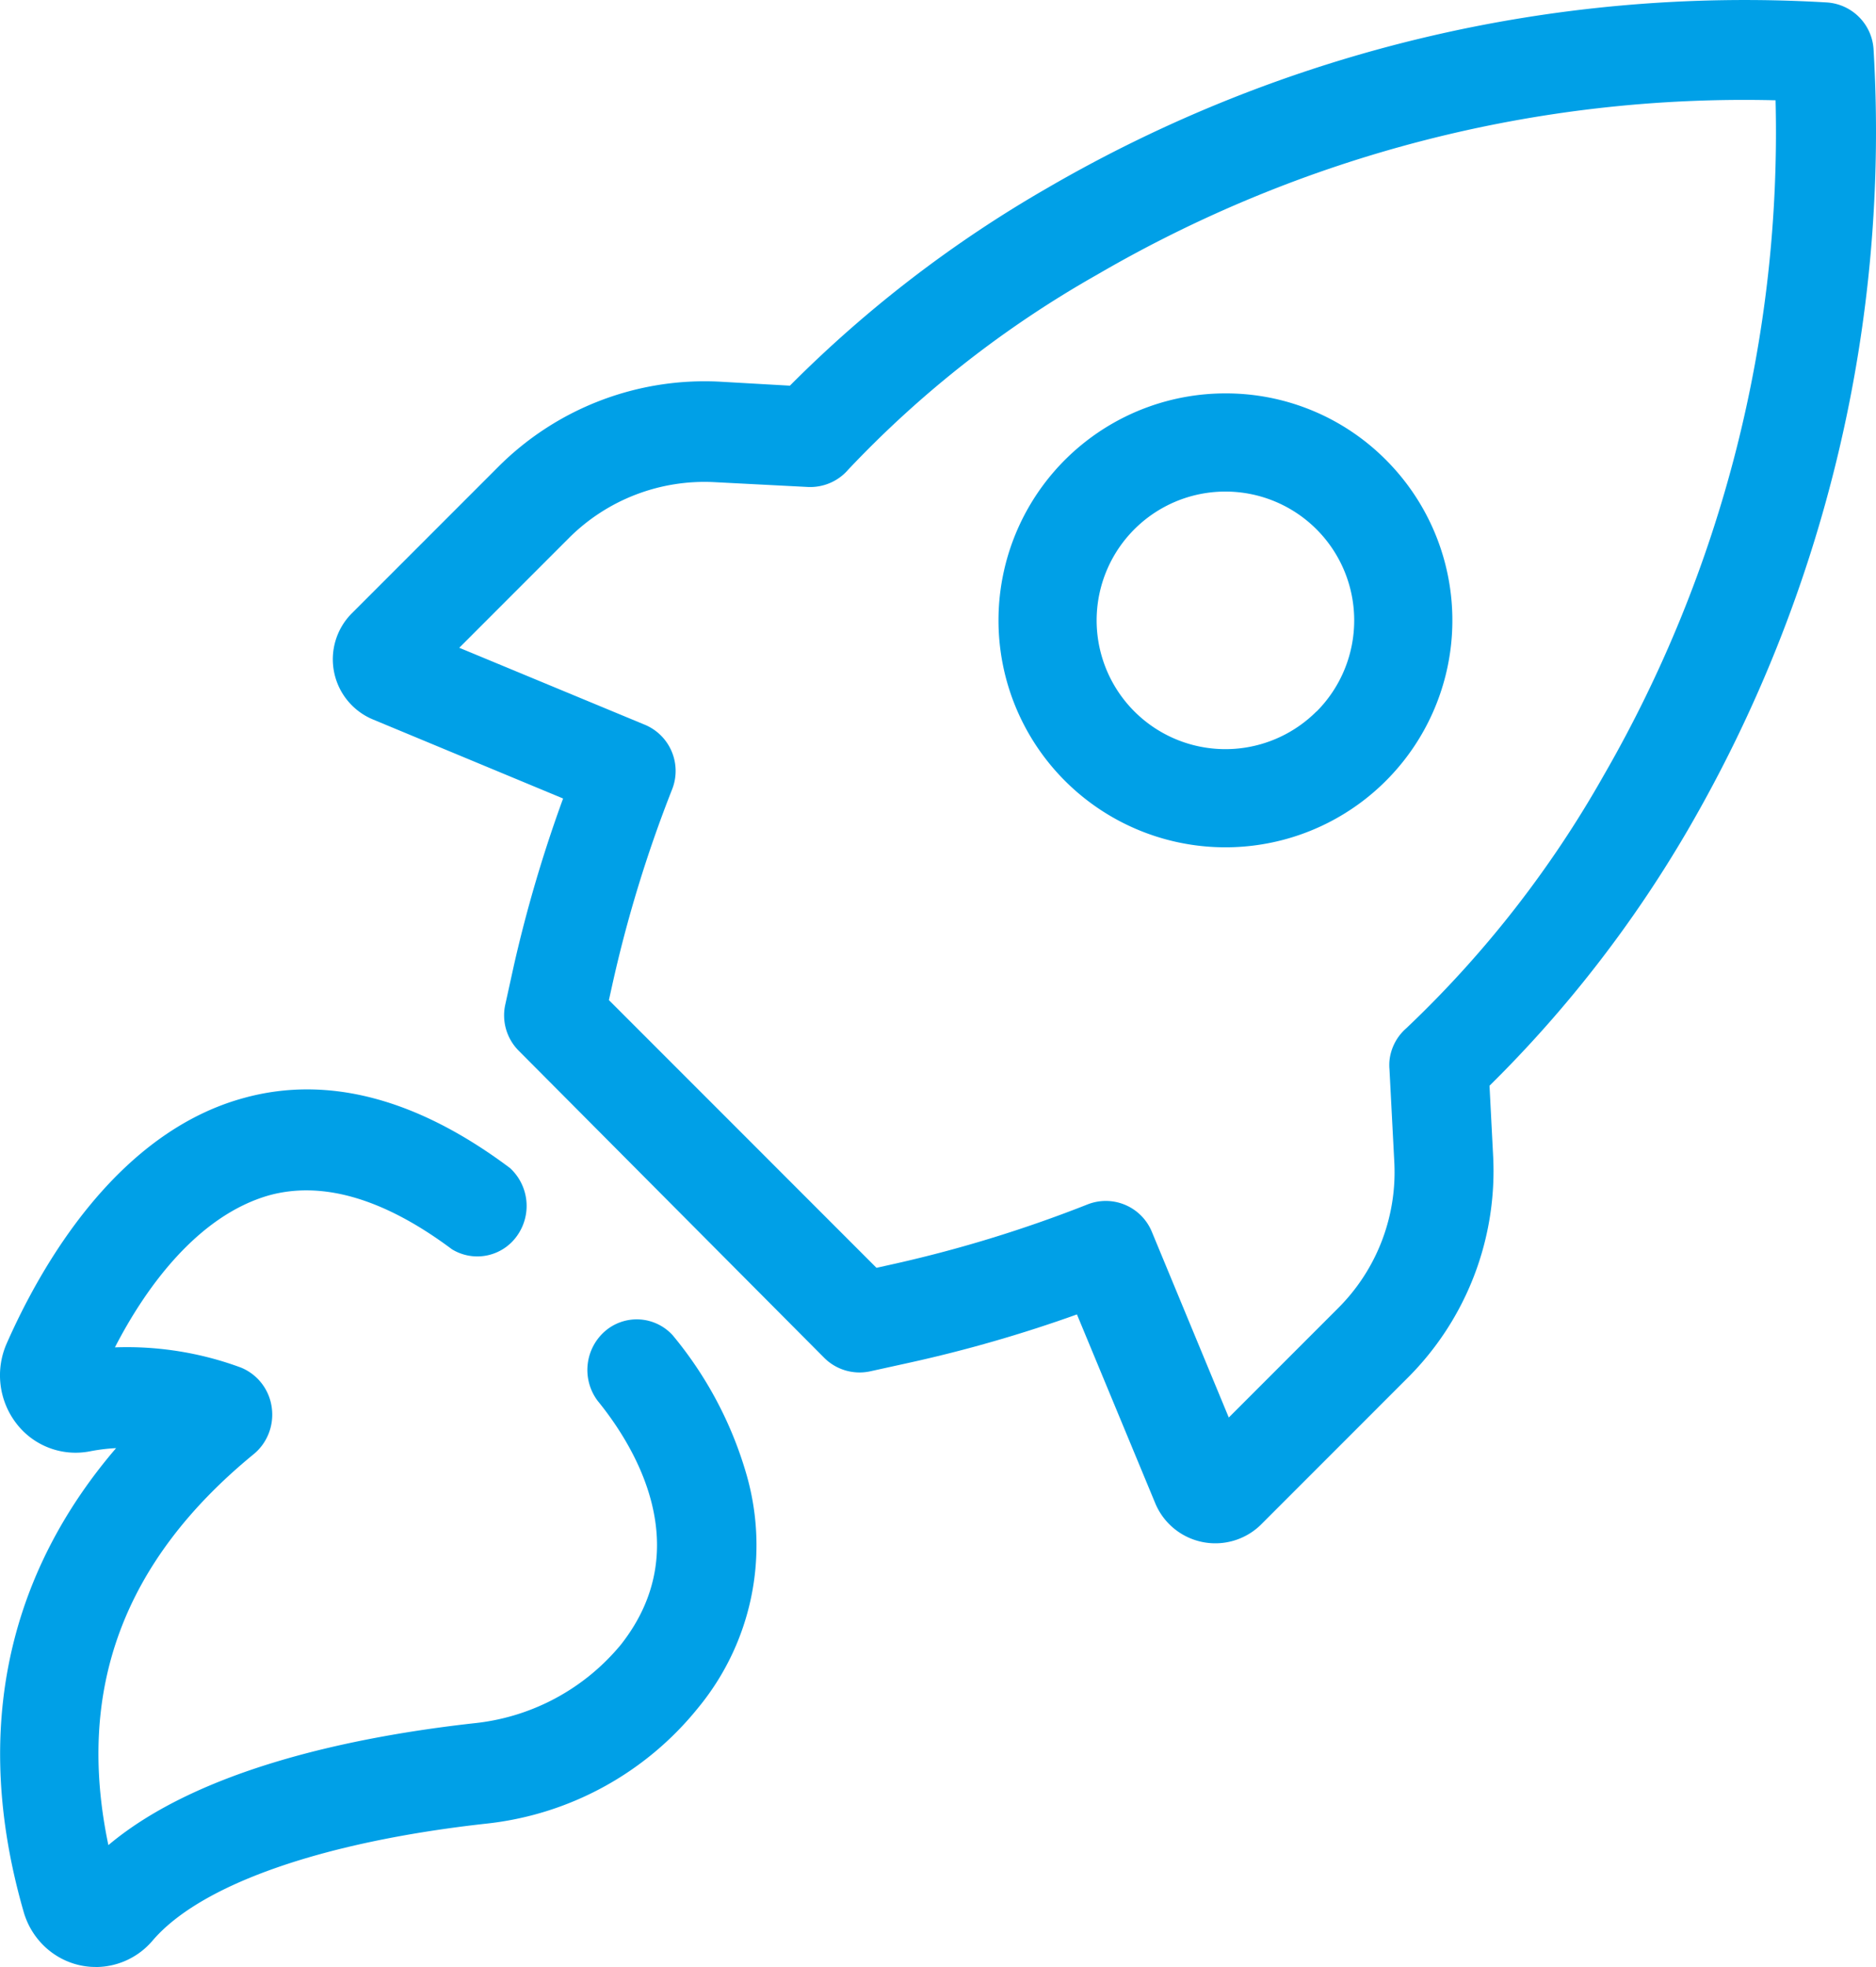
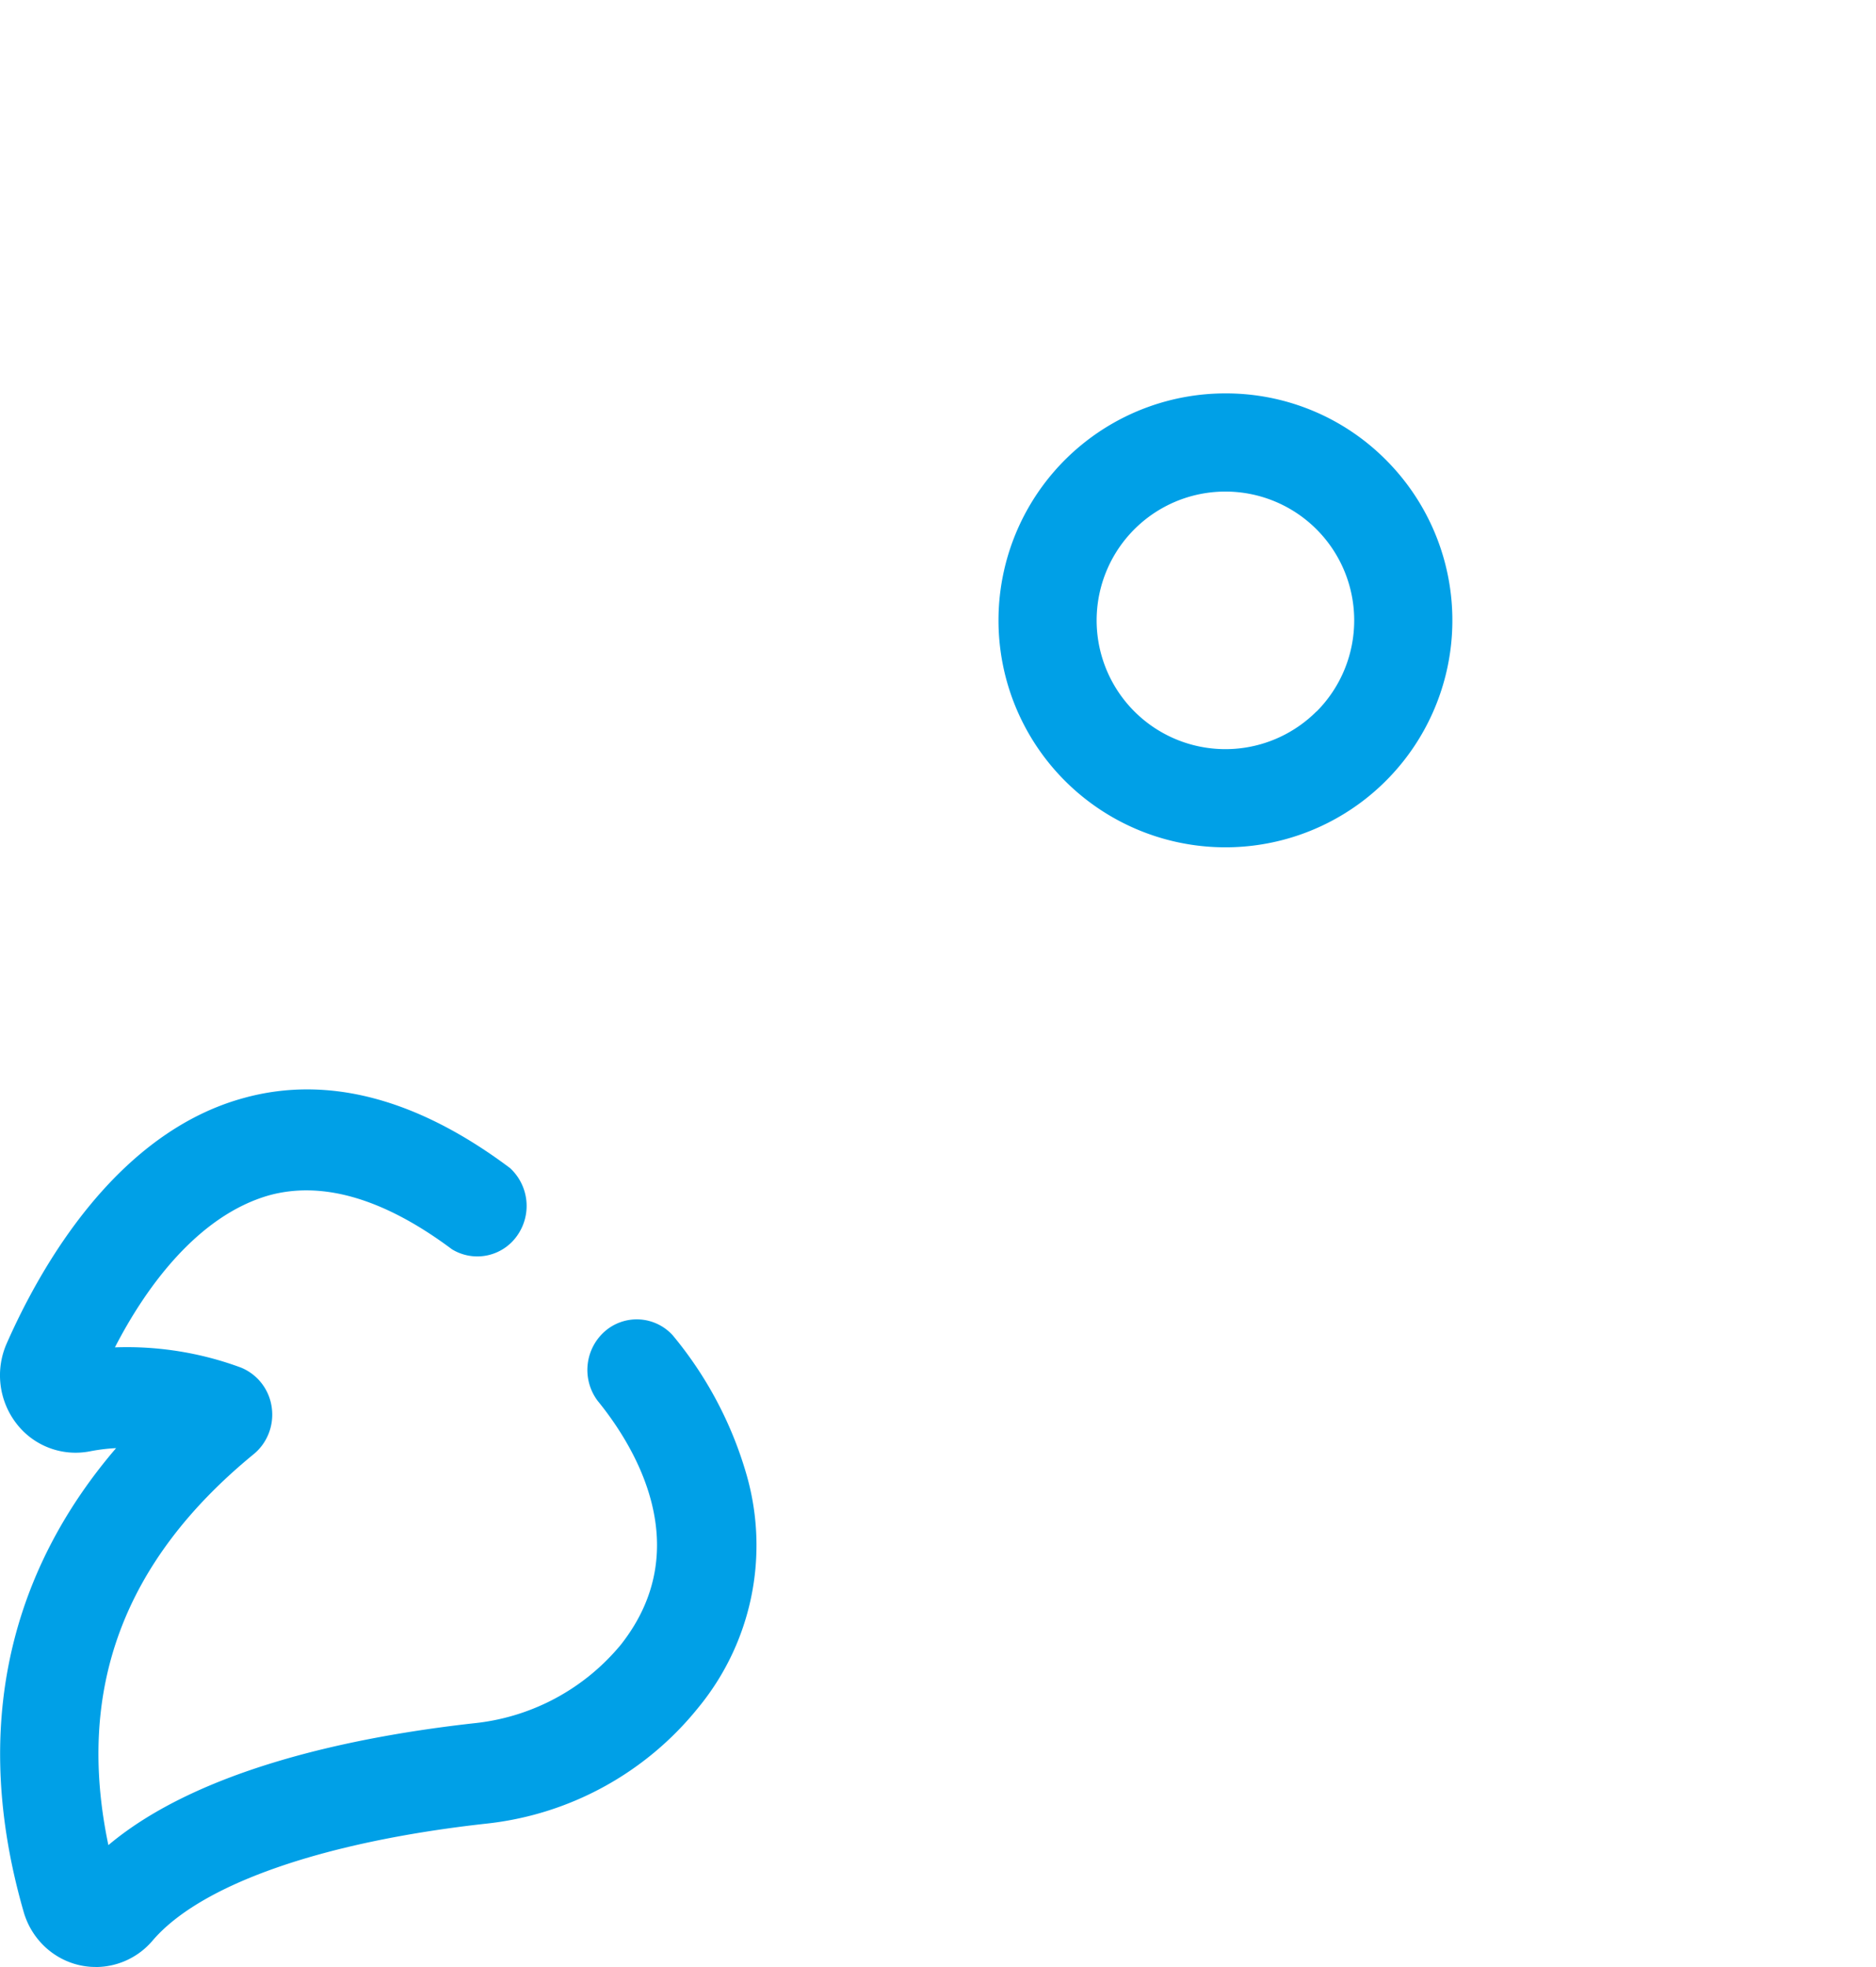
<svg xmlns="http://www.w3.org/2000/svg" width="62" height="65" viewBox="0 0 62 65">
  <g fill="#00A0E7" fill-rule="nonzero">
    <path d="M22.247 44.142a1.604 1.604 0 0 0-2.253-.151 1.7 1.7 0 0 0-.243 2.299c1.094 1.342 3.354 4.771.773 8.053a7.252 7.252 0 0 1-4.868 2.604c-3.963.443-9.073 1.503-12.074 4.026-1.08-5.147.498-9.395 4.809-12.925.45-.373.675-.962.588-1.55a1.664 1.664 0 0 0-1.007-1.302 10.852 10.852 0 0 0-4.174-.671c1.01-1.966 2.732-4.356 5.104-5.027 1.775-.483 3.806.121 6.034 1.785a1.607 1.607 0 0 0 2.153-.446 1.7 1.7 0 0 0-.234-2.238c-3.06-2.295-6.014-3.074-8.772-2.322-4.232 1.141-6.741 5.577-7.862 8.12a2.608 2.608 0 0 0 .316 2.637 2.465 2.465 0 0 0 2.43.927c.287-.056.578-.092.87-.107C.93 51.243-1.206 56.242.773 63.148 1.074 64.244 2.05 65 3.162 65h.08a2.467 2.467 0 0 0 1.808-.88c1.585-1.845 5.581-3.247 10.967-3.851a10.41 10.41 0 0 0 7.049-3.825 8.442 8.442 0 0 0 1.618-7.671 12.695 12.695 0 0 0-2.437-4.63zM40.5 13a7.5 7.5 0 1 0 5.306 2.2A7.454 7.454 0 0 0 40.5 13zm3.009 10.509a4.256 4.256 0 1 1 1.246-3.01c.001 1.131-.447 2.216-1.246 3.016v-.006z" />
-     <path d="M60.36.08a45.869 45.869 0 0 0-25.764 6.143 40.458 40.458 0 0 0-8.491 6.522l-2.33-.133a9.643 9.643 0 0 0-7.303 2.81l-4.84 4.841a2.153 2.153 0 0 0 .698 3.514l6.28 2.61a45.339 45.339 0 0 0-1.62 5.486l-.292 1.328c-.12.55.048 1.123.445 1.521L27.24 44.871c.398.397.971.565 1.52.445l1.328-.292a45.299 45.299 0 0 0 5.504-1.588l2.595 6.257a2.151 2.151 0 0 0 3.512.664l4.84-4.842a9.653 9.653 0 0 0 2.808-7.306l-.12-2.33a40.472 40.472 0 0 0 6.56-8.462A45.931 45.931 0 0 0 61.92 1.64 1.653 1.653 0 0 0 60.36.08zm-7.362 25.55a35.657 35.657 0 0 1-6.506 8.335l-.066.06c-.285.27-.464.633-.505 1.023a1.668 1.668 0 0 0 0 .292l.16 3.075a6.344 6.344 0 0 1-1.846 4.802l-3.625 3.626-2.542-6.136a1.646 1.646 0 0 0-2.131-.904 42.99 42.99 0 0 1-6.52 1.993l-.45.1-8.843-8.847.1-.452c.49-2.221 1.156-4.4 1.99-6.515a1.654 1.654 0 0 0-.902-2.132l-6.134-2.544 3.625-3.627a6.338 6.338 0 0 1 4.806-1.846l3.1.16c.508.021.998-.192 1.328-.578a35.014 35.014 0 0 1 8.218-6.436 42.471 42.471 0 0 1 22.426-5.765 42.522 42.522 0 0 1-5.683 22.316z" />
  </g>
</svg>